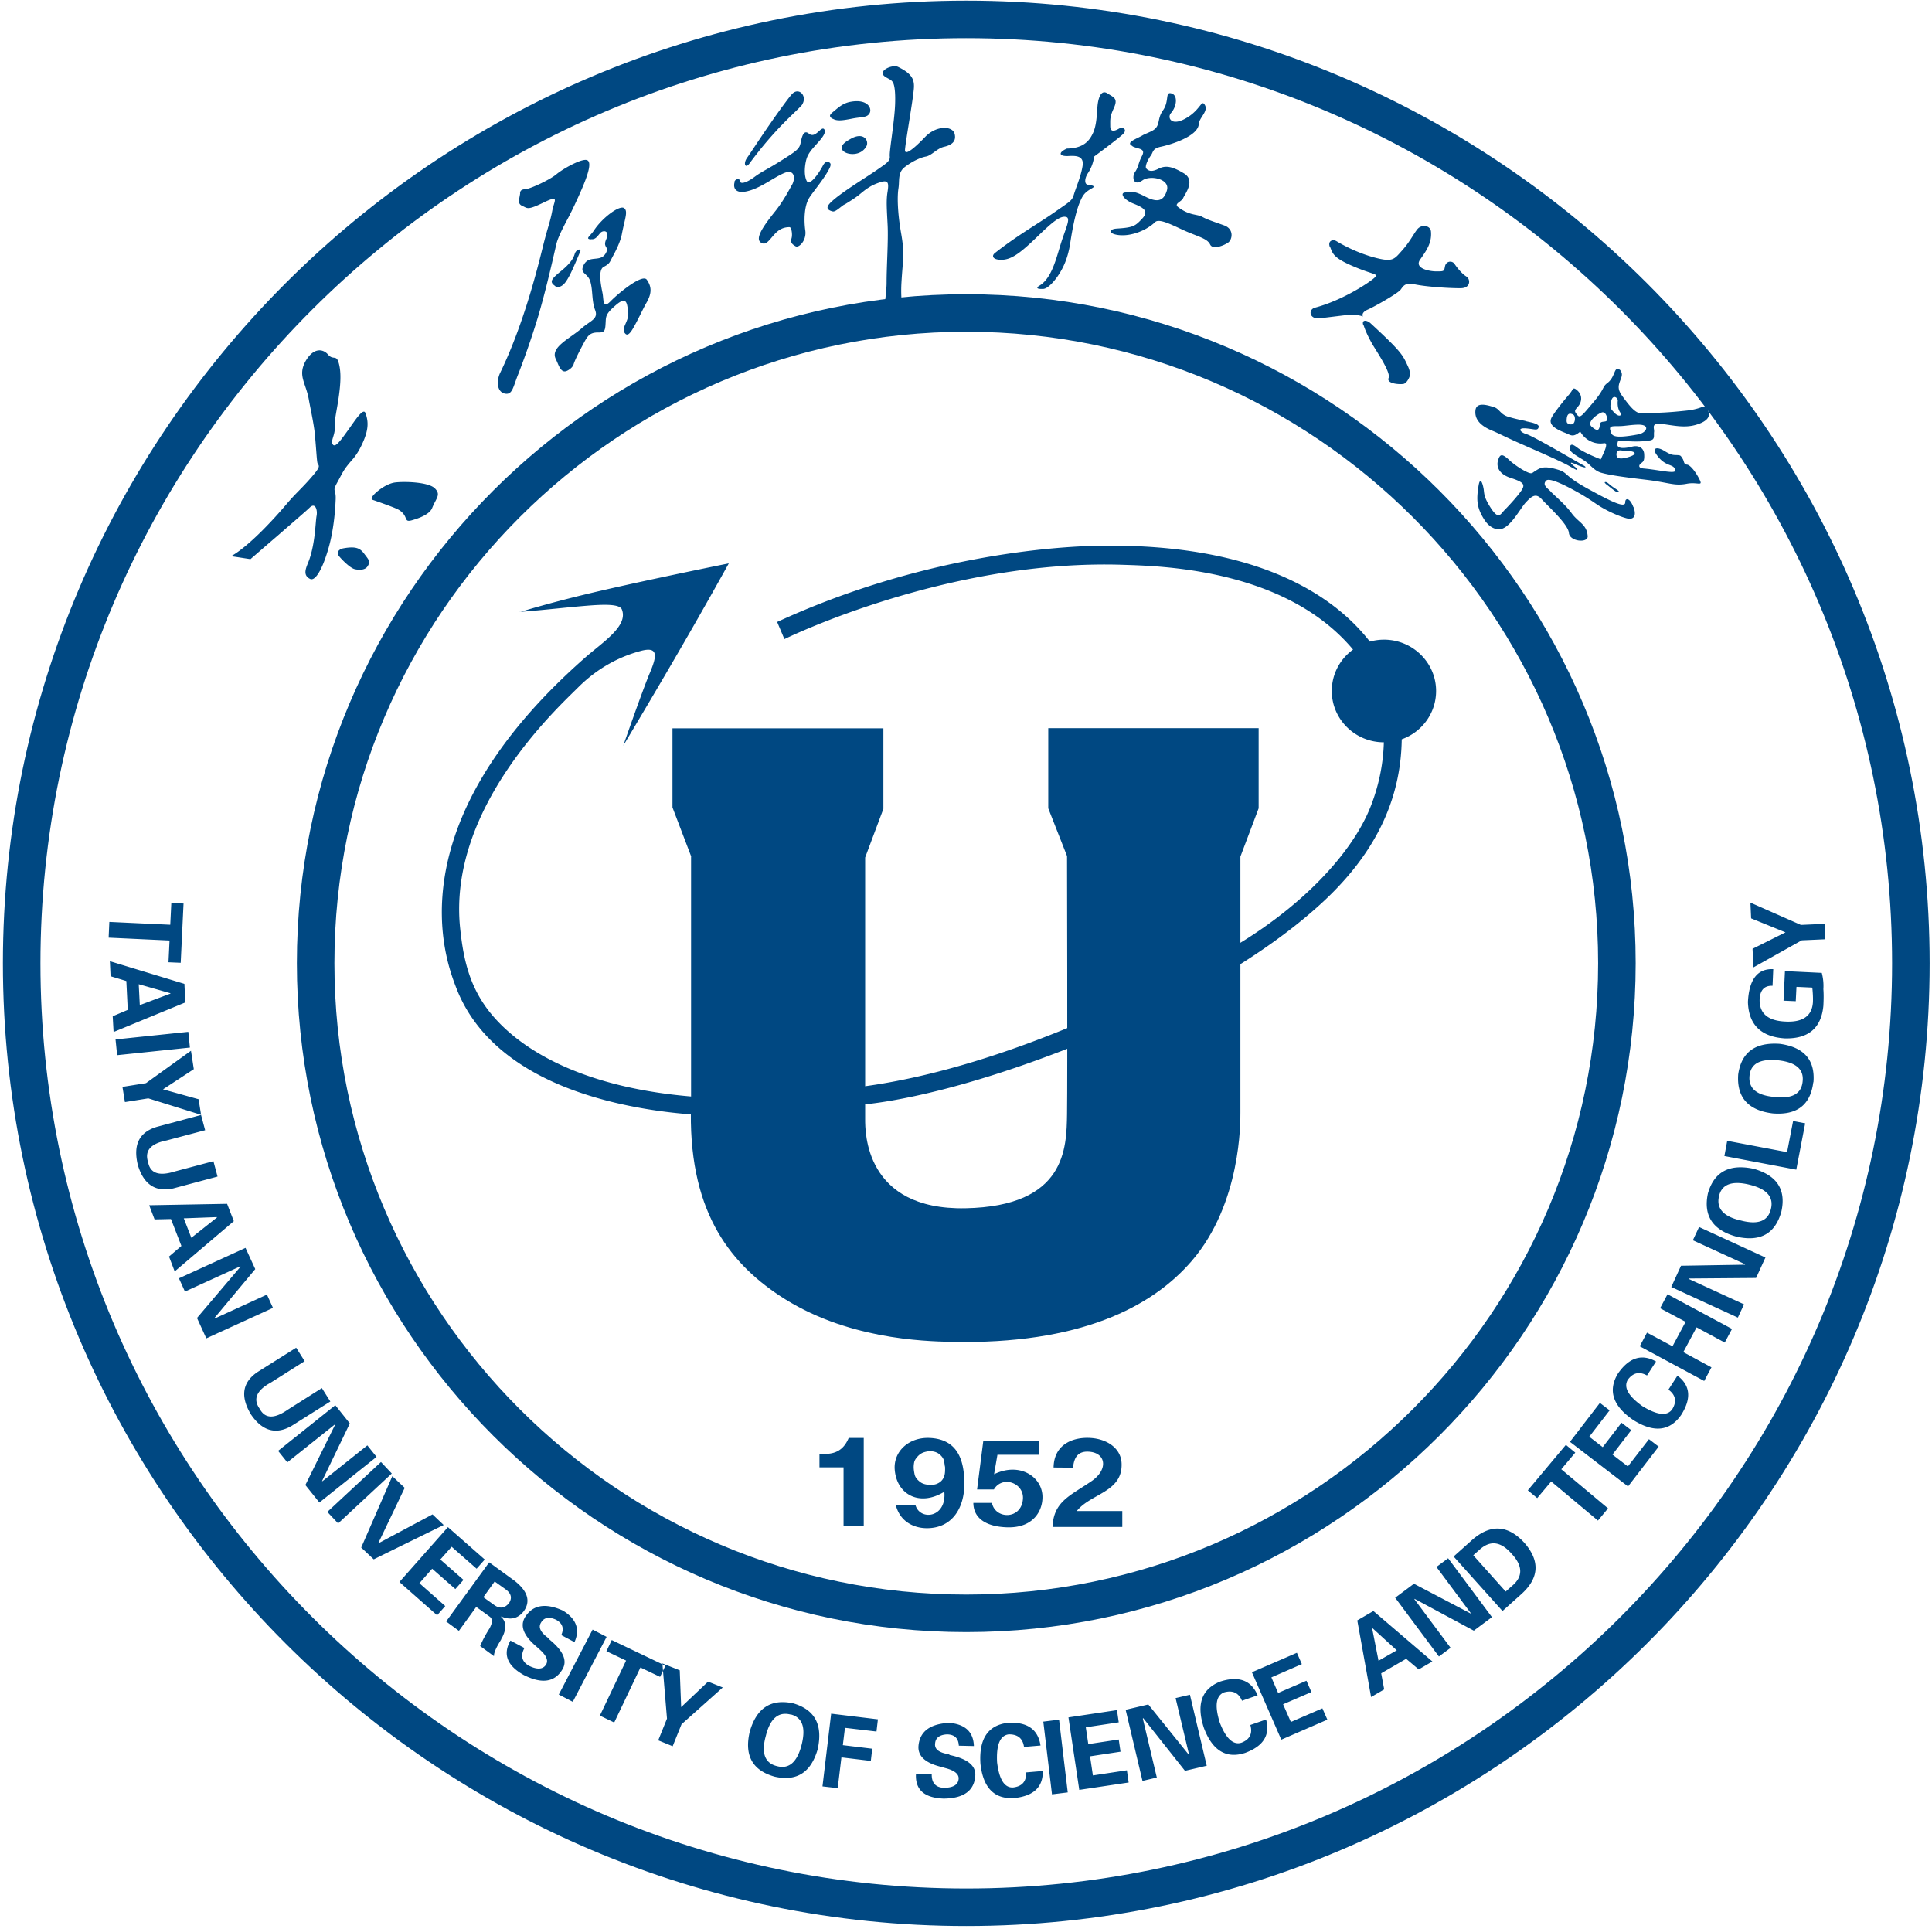
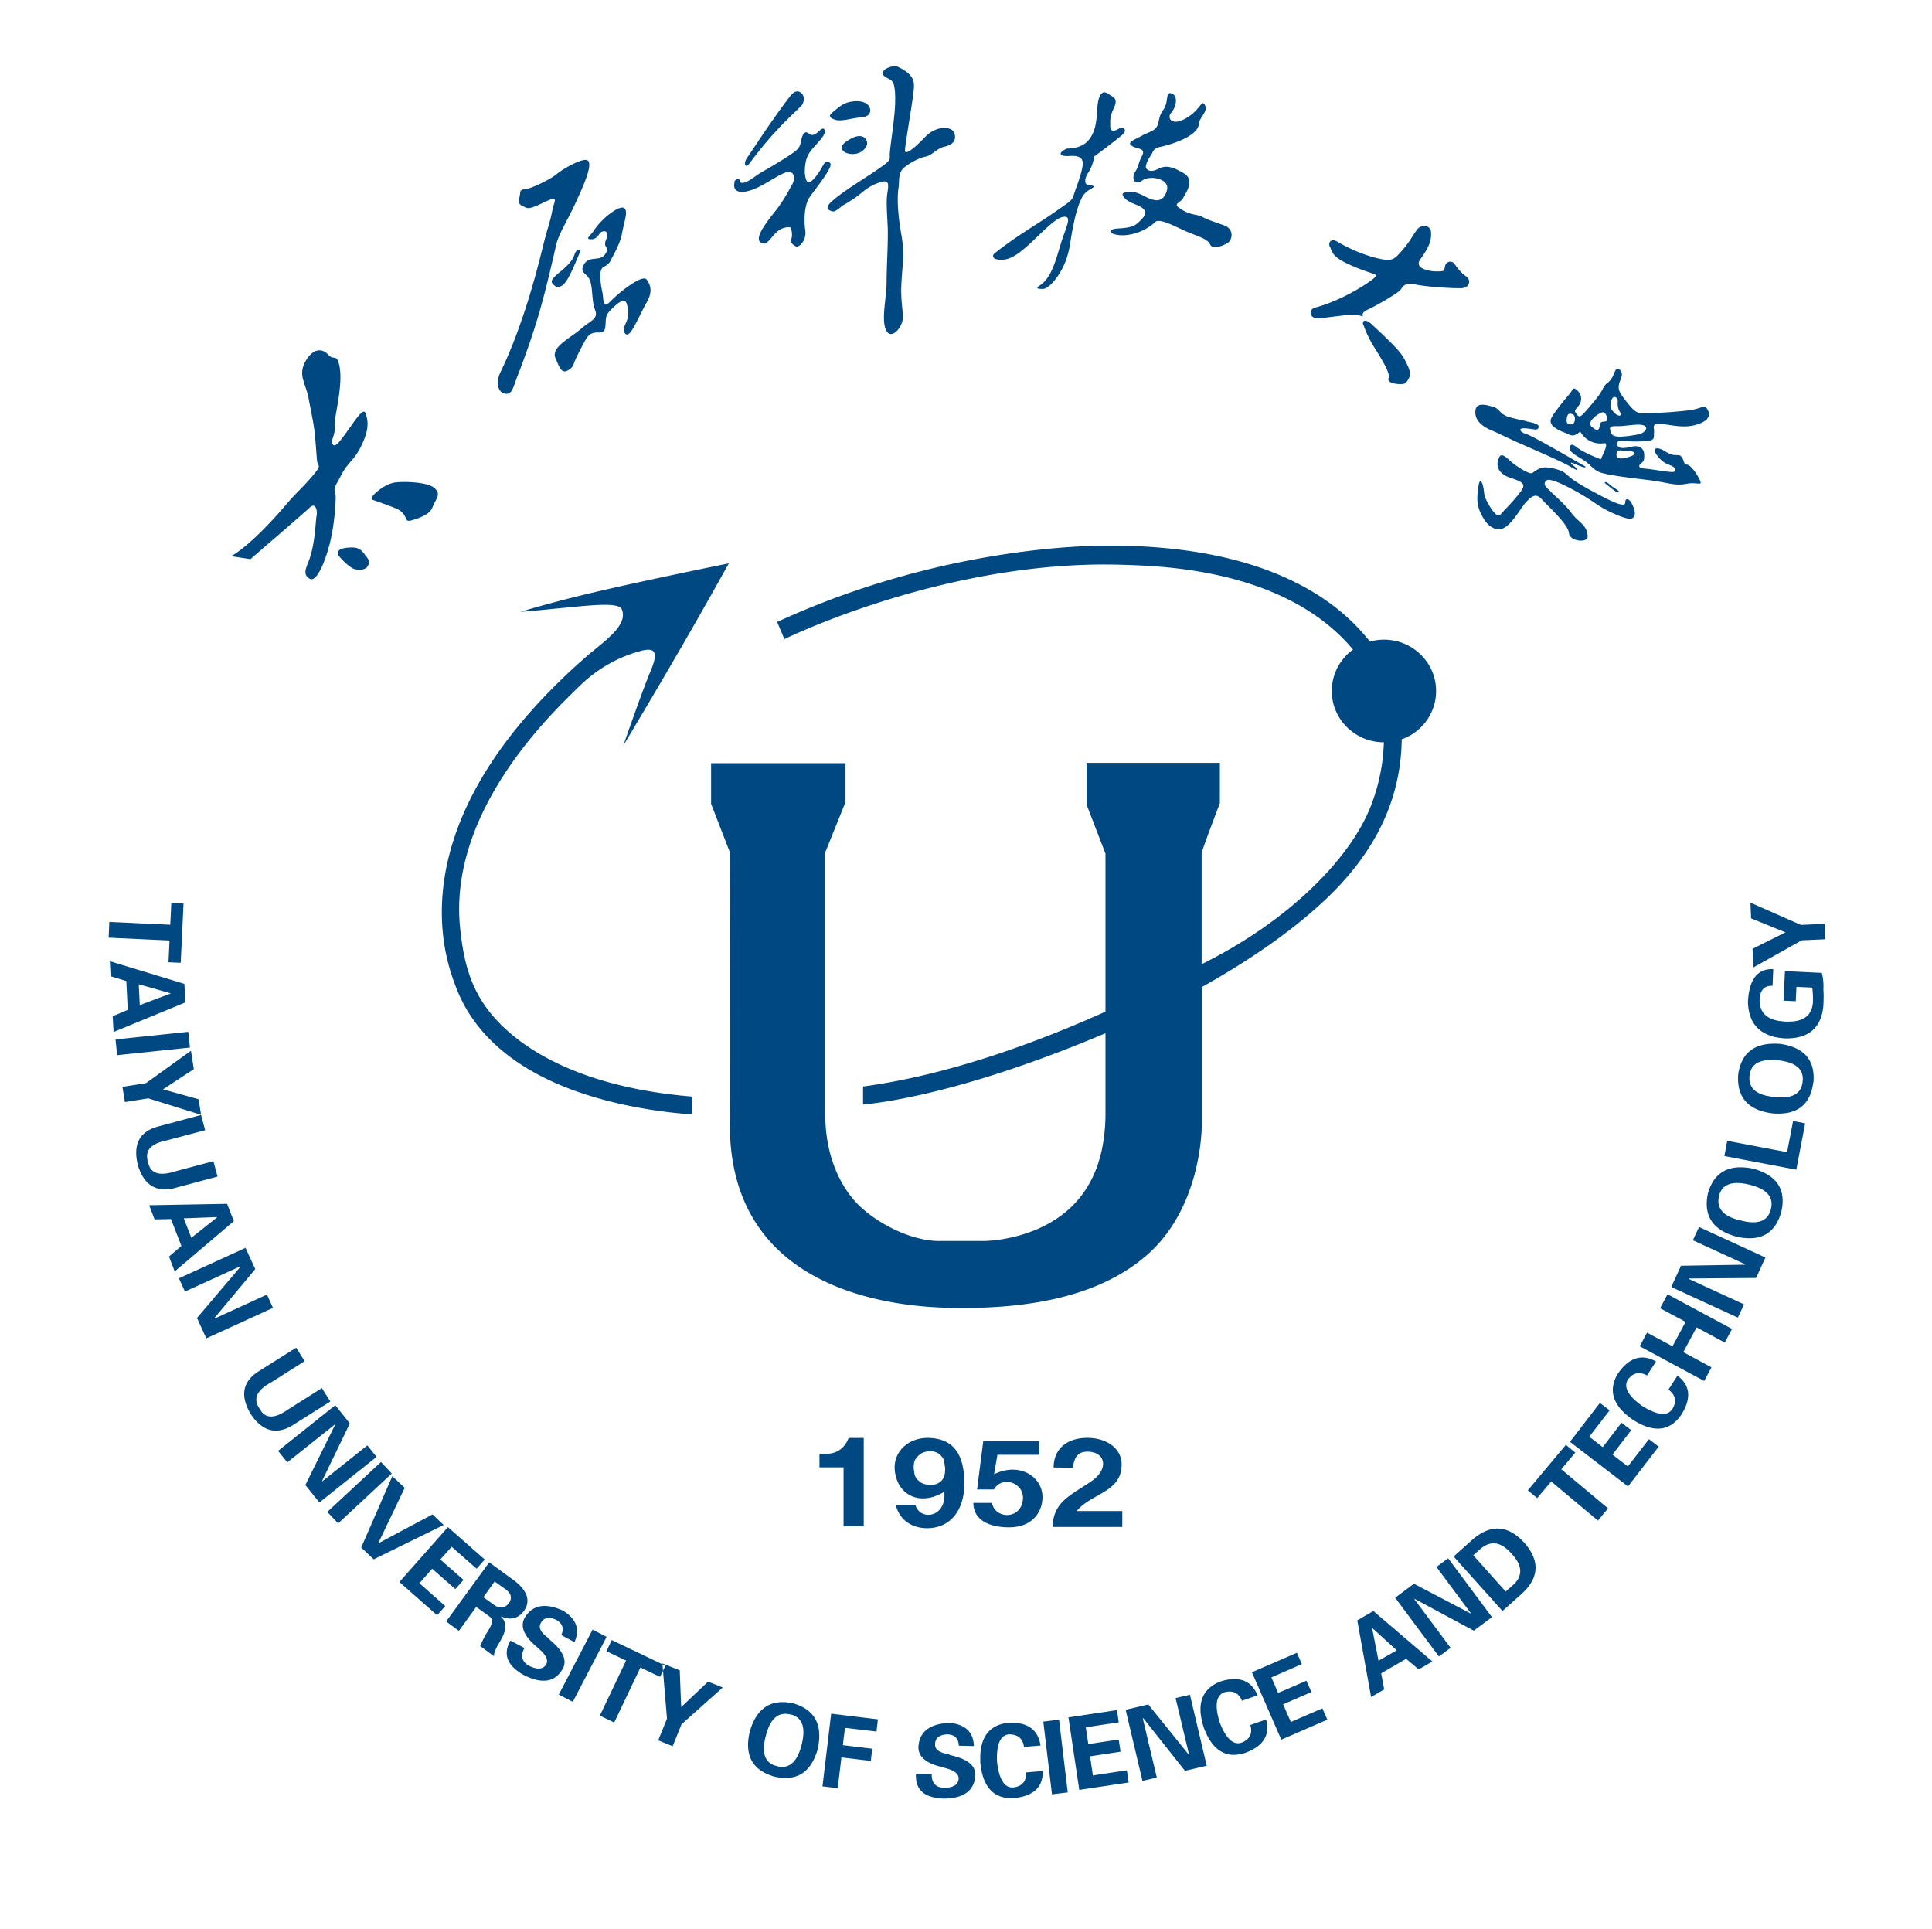
<svg xmlns="http://www.w3.org/2000/svg" width="619" height="618" fill="none">
-   <path fill="#004882" fill-rule="evenodd" d="M309.587 94.263c118.128 0 214.471 96.27 214.471 214.312s-96.343 214.313-214.471 214.313c-118.129 0-214.472-96.271-214.472-214.313S191.458 94.263 309.587 94.263m0 12.02c111.49 0 202.442 90.884 202.442 202.292 0 111.409-90.952 202.293-202.442 202.293-111.492 0-202.443-90.884-202.443-202.293 0-111.408 90.951-202.292 202.443-202.292m0-94.06c163.35 0 296.627 133.123 296.627 296.409 0 163.229-133.221 296.409-296.627 296.409-163.35 0-296.629-133.123-296.629-296.409 0-163.229 133.222-296.41 296.629-296.41m0-12.02c169.988 0 308.656 138.567 308.656 308.429 0 169.863-138.668 308.429-308.656 308.429C139.598 617.061.93 478.495.93 308.632S139.598.203 309.587.203m-88.172 274.241v78.922c-1.191 34.017 11.972 50.799 28.199 61.629 21.163 14.117 46.412 14.684 54.979 14.911 41.42.907 64.512-11.169 77.221-25.911 15.887-18.426 15.604-44.676 15.604-47.625v-81.926l5.843-15.478v-25.683h-67.405v25.683l6.015 15.307s.17 71.892 0 82.664c-.17 10.829-.284 29.539-32.568 30.163s-32.114-24.606-32.114-28.518v-83.854l5.844-15.593v-25.796h-67.576v25.343l6.015 15.762z" clip-rule="evenodd" />
  <path fill="#004882" fill-rule="evenodd" d="M233.843 273.025s.113 78.184 0 86.405c-.624 56.696 57.078 59.305 71.15 59.588 31.546.567 50.384-6.52 62.185-16.669 17.419-14.968 17.873-39.687 17.873-42.295v-43.827c12.709-7.087 27.518-16.612 39.603-28.008 15.092-14.287 24.171-30.956 24.454-51.367 6.412-2.267 11.007-8.334 11.007-15.478 0-9.071-7.489-16.442-16.681-16.442-1.588 0-3.12.227-4.538.624-11.632-14.968-36.2-31.353-86.016-30.729-16.341.226-58.44 3.515-103.888 24.436l2.326 5.499s51.916-25.627 108.37-23.812c11.576.397 51.973 1.02 73.818 27.157-4.142 3.005-6.809 7.824-6.809 13.267 0 9.072 7.489 16.442 16.681 16.442-.17 6.123-1.305 13.04-4.142 20.354-6.412 16.612-26.043 36.796-54.242 50.744v-35.549c.17-1.191 5.844-16.045 5.844-16.045v-12.927h-42.667v13.494l6.014 15.591v50.63c-20.142 9.072-49.192 20.184-77.674 23.983v5.783c8.737-.851 34.893-4.763 77.674-22.849v24.38c.283 18.029-6.298 28.234-14.355 34.131-10.496 7.711-23.376 8.051-24.795 8.051h-14.412c-9.928-.17-22.014-6.861-27.631-13.834-9.248-11.51-8.567-25.797-8.567-28.065v-82.663l6.468-16.045v-12.474h-43.064v13.041zm-67.292-76.937s10.497-3.289 26.327-6.917c17.475-4.026 40.625-8.675 40.625-8.675s-7.49 13.551-15.661 27.611c-8.737 15.082-18.155 30.786-18.155 30.786s6.183-17.802 8.51-23.302c2.327-5.499 2.837-8.674-3.177-6.973-6.015 1.644-13.164 4.989-19.802 11.622-6.639 6.634-41.816 38.781-37.788 77.164 1.078 10.262 3.12 19.901 11.177 28.859 10.27 11.452 30.072 22.338 63.207 25.059v5.727c-7.149-.51-21.901-2.098-36.539-7.201-16.454-5.726-32.455-15.931-39.15-33.507-3.12-8.221-20.312-51.424 41.306-105.626 5.674-4.989 13.957-10.148 11.801-15.478-.68-1.701-5.447-1.531-8.681-1.36-7.035.453-16.057 1.587-24 2.154zM54.89 289.297l3.915.17-.908 18.993-3.915-.17.34-6.974-19.517-.907.227-5.046 19.518.907zM44.45 315.32l.34 6.69 9.816-3.685v-.113zm-9.021-2.551-.227-4.819 23.887 7.257.283 5.953-22.979 9.468-.283-5.046 4.822-2.041-.454-9.241zm25.418 22.849-23.319 2.437-.51-5.045 23.319-2.438zm-21.56 12.586 7.49-1.19 14.411-10.376.908 5.897-9.873 6.463 11.405 3.175.794 4.989-16.908-5.273-7.49 1.191-.794-4.876zm29.107 23.869 1.305 4.876-14.185 3.799c-5.674 1.247-9.475-1.247-11.348-7.484-1.588-6.52.454-10.546 6.072-12.246l14.184-3.799 1.305 4.876-12.369 3.288c-5.163 1.021-7.092 3.345-5.9 6.974.68 3.572 3.517 4.536 8.567 2.948l12.369-3.288zm-9.532 18.2 2.44 6.293 8.227-6.52-.057-.113-10.554.397zm-9.362.34-1.702-4.479 24.965-.454 2.156 5.557-18.951 16.102-1.816-4.763 3.972-3.402-3.347-8.618-5.277.114zm16.624 38.213-3.007-6.576 13.958-16.442-.17-.057-17.646 8.051-1.93-4.252 21.334-9.752 3.121 6.803-13.163 15.762.17.057 16.738-7.654 1.929 4.252-21.334 9.752zm36.993 15.875 2.724 4.309-12.426 7.825c-5.05 2.891-9.418 1.644-13.05-3.742-3.404-5.727-2.723-10.206 2.1-13.494l12.426-7.824 2.723 4.309-10.837 6.86c-4.596 2.495-5.787 5.329-3.575 8.391 1.703 3.232 4.71 3.288 9.022.283l10.837-6.86zm-.737 36.74-4.539-5.67 9.532-19.333h-.171l-15.148 12.076-2.95-3.685 18.326-14.628 4.652 5.84-8.908 18.483h.171l14.354-11.453 2.95 3.685-18.326 14.628zm23.149-9.355-17.192 15.988-3.46-3.685 17.191-15.988zm-9.815 23.756 9.985-22.906 3.972 3.742-8.397 17.576.113.114 17.193-9.185 3.573 3.401-22.411 11-3.971-3.742zm12.255 10.999 15.546-17.576 11.802 10.375-2.61 2.948-8-7.029-3.632 4.081 7.433 6.52-2.61 2.949-7.432-6.521-4.085 4.65 8.284 7.313-2.61 2.949zm24.568 8.051-5.504 7.597-4.085-3.005 13.787-18.937 8.114 5.897c4.198 3.288 5.22 6.521 3.007 9.695-1.872 2.438-4.255 3.006-7.262 1.758l-.057.113q2.553 2.296.34 6.633-.255.341-.34.681c-1.532 2.438-2.327 4.195-2.27 5.273l-4.425-3.232c.794-1.928 1.815-3.799 3.007-5.67.965-1.814 1.021-3.005.056-3.742l-4.311-3.118zm5.957-8.221-3.631 5.046 3.404 2.438c1.816 1.36 3.462 1.133 4.823-.567 1.079-1.645.681-3.119-1.135-4.423l-3.404-2.438zm25.589 19.447-4.255-2.268q1.447-3.232-1.702-4.933c-2.27-1.02-3.858-.68-4.767.907-.963 1.474-.226 3.119 2.27 4.933.114.17.227.283.34.453 4.427 3.572 5.845 6.748 4.312 9.47-2.439 4.252-6.58 4.932-12.425 1.984-5.39-3.005-6.809-6.691-4.312-11.057l4.482 2.382c-1.305 2.437-.85 4.366 1.418 5.67 2.724 1.361 4.597 1.19 5.562-.454.737-1.361-.057-3.005-2.384-4.99-.283-.226-.454-.452-.681-.623-4.085-3.459-5.39-6.52-3.802-9.355 2.44-4.026 6.525-4.819 12.257-2.211 4.312 2.664 5.503 6.066 3.63 10.148zm10.27-1.701-10.837 20.807-4.482-2.323 10.837-20.809zm-.057 4.592 1.702-3.572 17.192 8.222-1.702 3.572-6.298-3.005-8.397 17.633-4.596-2.211 8.397-17.634zm16.568 28.632 2.837-7.031-1.476-17.689 5.561 2.212.454 11.792 8.624-8.164 4.709 1.872-13.219 11.792-2.838 7.031-4.596-1.872zm42.44-8.334c-3.914-1.021-6.581 1.303-7.943 6.86-1.533 5.557-.284 8.789 3.687 9.695 3.745.964 6.355-1.303 7.774-6.803 1.418-5.556.283-8.845-3.518-9.809zm-5.106 19.901c-7.093-1.985-9.76-6.747-8-14.344 2.155-7.654 6.808-10.716 14.014-9.13 6.922 2.042 9.475 6.917 7.773 14.685-2.156 7.485-6.752 10.375-13.787 8.789m20.256 3.685-4.937-.567 2.78-23.303 14.979 1.815-.454 3.912-10.1-1.19-.68 5.555 9.419 1.135-.455 3.911-9.418-1.133-1.191 9.922zm43.574-13.495-4.823-.112c-.113-2.381-1.361-3.572-3.744-3.63-2.44.115-3.745 1.135-3.858 2.95q-.34 2.636 4.255 3.401c.17.057.34.17.51.284 5.561 1.19 8.284 3.344 8.114 6.519-.283 4.876-3.688 7.37-10.156 7.427-6.185-.227-9.135-2.835-8.851-7.937l5.05.114c-.057 2.778 1.248 4.251 3.858 4.365 3.064 0 4.652-1.021 4.766-2.948.056-1.531-1.419-2.664-4.369-3.401-.34-.115-.624-.17-.908-.284-5.22-1.19-7.773-3.402-7.603-6.633.341-4.706 3.631-7.258 9.929-7.542 5.05.454 7.66 2.893 7.83 7.372zm21.391-.169-5.333.453c-.398-2.778-2.044-4.082-4.937-4.026-2.78.397-3.972 3.402-3.688 8.959.681 5.557 2.383 8.221 5.163 8.051 2.837-.34 4.255-1.927 4.142-4.82l5.333-.453q.17 7.738-9.191 8.675c-6.354.396-9.929-3.289-10.781-11q-.766-11.906 8.682-13.097c6.24-.396 9.759 2.042 10.553 7.201zm5.9-8.278 2.781 23.302-5.05.624-2.781-23.302zm6.469 22.452-3.462-23.189 15.547-2.324.567 3.912-10.553 1.588.794 5.386 9.759-1.474.568 3.912-9.76 1.474.908 6.122 10.894-1.643.568 3.911-15.944 2.381zm40.908-7.71-7.035 1.643-13.391-16.896-.113.17 4.482 18.88-4.596 1.078-5.39-22.792 7.262-1.7 12.881 15.987.113-.17-4.255-17.859 4.595-1.078 5.39 22.792zm16.284-22.566-5.05 1.758c-1.077-2.552-3.007-3.459-5.787-2.666-2.554 1.078-3.007 4.254-1.362 9.583 1.986 5.216 4.369 7.37 6.979 6.519 2.666-1.02 3.631-2.948 2.837-5.67l5.05-1.756c1.361 4.989-.852 8.561-6.752 10.714-6.014 1.928-10.44-.737-13.164-7.994-2.496-7.539-.737-12.473 5.163-14.854 5.959-1.928 9.987-.453 12.029 4.366zm7.49 14.118-9.362-21.488 14.411-6.237 1.589 3.628-9.76 4.253 2.157 4.989 9.078-3.913 1.589 3.63-9.079 3.911 2.497 5.67 10.099-4.365 1.59 3.628-14.753 6.406zm31.206-25.174 5.844-3.345-7.774-7.087-.113.056zm1.815 9.184-4.198 2.438-4.426-24.548 5.163-3.006 18.894 16.158-4.369 2.552-4.029-3.402-8 4.649zm34.497-23.132-5.788 4.309-19.007-10.205v.17l11.575 15.535-3.745 2.778-14.014-18.823 6.014-4.479 18.157 9.526v-.171l-10.951-14.741 3.744-2.779 14.015 18.824zm3.404-1.984-15.659-17.463 5.957-5.329c5.844-5.103 11.404-4.819 16.681.907 5.107 5.84 4.823 11.339-1.022 16.555zm-9.362-17.859 10.384 11.622 1.985-1.757c3.575-2.948 3.575-6.407-.057-10.319-3.517-4.025-6.921-4.422-10.325-1.304zm20.483-18.313-3.007-2.495 12.199-14.571 3.007 2.495-4.483 5.329 14.979 12.53-3.233 3.912-14.979-12.53zm29.107-3.742-18.61-14.288 9.588-12.473 3.121 2.381-6.524 8.448 4.311 3.345 6.014-7.824 3.122 2.381-6.015 7.824 4.936 3.799 6.752-8.731 3.121 2.381zm8.964-40.028-2.893 4.479c-2.44-1.361-4.482-.907-6.184 1.417-1.362 2.438.226 5.216 4.765 8.448 4.767 2.892 7.944 3.232 9.532.907 1.475-2.438 1.078-4.535-1.248-6.236l2.893-4.479q6.214 4.678 1.192 12.586c-3.631 5.216-8.737 5.783-15.319 1.645-6.582-4.479-8.227-9.469-4.937-14.912 3.575-5.159 7.66-6.406 12.199-3.855m17.76 1.871-2.327 4.366-20.652-11.113 2.326-4.366 8.17 4.366 4.198-7.824-8.17-4.366 2.383-4.479 20.653 11.113-2.326 4.365-9.021-4.875-4.256 7.937zm17.304-35.208-3.006 6.576-21.561.17.057.17 17.645 8.108-1.985 4.252-21.334-9.808 3.12-6.804 20.54-.34-.056-.17-16.682-7.654 1.986-4.252 21.333 9.808zm-14.865-19.674c-.964 3.912 1.362 6.577 6.923 7.824q8.34 2.211 9.702-3.742c.907-3.799-1.362-6.35-6.865-7.711-5.56-1.36-8.852-.17-9.76 3.572zm19.972 4.932c-1.929 7.087-6.695 9.809-14.297 8.108-7.66-2.041-10.781-6.69-9.249-13.891 1.985-6.917 6.865-9.525 14.639-7.88 7.489 2.097 10.439 6.69 8.907 13.663m7.603-28.178-2.836 14.798-23.036-4.366.907-4.875 19.178 3.628 1.929-9.978 3.858.737zm-17.815-15.308c-.398 4.026 2.212 6.294 7.942 6.804 5.732.68 8.739-1.021 9.079-5.046.397-3.855-2.212-6.067-7.83-6.69-5.731-.567-8.794 1.02-9.191 4.932m20.425 2.098c-.908 7.314-5.276 10.602-12.993 9.979-7.887-.964-11.574-5.16-11.064-12.474 1.022-7.143 5.447-10.375 13.391-9.808 7.716 1.077 11.29 5.159 10.723 12.303zm-5.39-30.503-.226 4.536-3.915-.17.453-9.468 11.802.567c.453 1.701.624 3.458.51 5.216.114 1.36.114 3.118 0 5.329-.68 7.144-4.822 10.659-12.425 10.432-7.604-.51-11.519-4.422-11.745-11.622.34-7.258 3.064-10.773 8.113-10.546l-.227 5.33c-2.61-.114-4.028 1.36-4.142 4.479-.056 4.422 2.724 6.746 8.284 6.973 5.56.284 8.511-1.814 8.795-6.18q.085-1.87-.17-4.422c0-.057-.057-.17-.114-.284l-4.936-.226zm9.306-15.308-7.604.341-15.489 8.674-.284-5.953 10.553-5.273-11.007-4.479-.227-5.046 16.171 7.144 7.602-.34.228 4.932zM359.575 489.208H337.22c.341-8.164 5.618-9.978 12.426-14.628 5.504-3.741 4.709-9.014-.568-9.468-3.233-.283-4.935 1.248-5.277 5.103l-6.24-.057c.113-7.37 6.127-9.808 11.801-9.468 4.993.283 9.759 3.061 9.986 8.107.397 9.299-9.872 9.639-14.355 15.308h14.582v5.103m-41.078-16.895c8.057-3.912 15.092.623 15.489 6.746.283 4.763-2.78 10.546-11.347 10.263-5.732-.171-10.724-2.268-10.781-7.825h5.958c1.021 5.33 9.475 5.443 9.928-1.304.342-5.102-6.58-7.597-9.304-3.004h-5.39l1.985-15.479h17.873l.056 4.366h-13.39zm-15.944 5.613c-7.943 4.875-15.262.907-15.887-7.087-.453-5.727 4.425-10.489 11.291-10.149 8.965.453 11.065 7.257 11.008 14.968-.057 7.37-3.802 13.834-11.802 13.947-4.482.057-8.852-2.211-10.157-7.427h6.299c1.418 5.102 10.042 4.195 9.248-4.252m.17-8.108c-.056-.624-.17-1.247-.283-1.871-.17-.624-.568-1.247-1.249-1.871s-1.588-1.021-2.78-1.134c-.681-.057-1.418.057-2.213.284-.794.226-1.532.68-2.155 1.36-.625.681-1.022 1.304-1.135 1.871a8 8 0 0 0-.17 1.588c0 .68.113 1.417.283 2.268s.681 1.587 1.589 2.324c.851.737 2.042 1.077 3.575 1.077.68 0 1.248-.056 1.872-.283.566-.227 1.078-.51 1.531-.964.454-.453.738-.964.965-1.644s.284-1.644.227-3.005zm-32.511.283h-7.66v-4.308h1.873c4.369 0 6.354-2.382 7.489-5.103h4.823v28.291h-6.468v-18.88zm253.167-307.634c.851 2.268.511 4.309-2.27 3.572-2.78-.737-6.638-2.608-8.737-3.969-.965-.567-2.384-1.701-5.617-3.629-4.029-2.324-10.214-5.613-11.349-4.479-1.418 1.418.455 2.438 1.42 3.515.964 1.078 4.482 3.912 6.694 6.917 2.156 3.005 4.88 3.516 5.163 7.371.17 2.324-5.787 1.758-6.014-1.021-.226-2.778-6.751-8.617-8.681-10.772s-3.291-.964-5.106.964c-1.816 1.928-5.106 8.504-8.455 8.618-1.531.056-3.347-.681-4.935-3.175-2.383-3.799-2.497-6.294-1.76-10.829.455-2.722 1.192-1.077 1.533.68.397 1.758-.171 2.551 2.382 6.52 2.554 3.912 3.065 1.985 4.427.624s4.538-4.819 5.56-6.52c1.02-1.701.397-2.438-3.632-3.742-4.028-1.304-4.595-3.856-4.028-5.67s1.135-2.381 3.575-.057c1.418 1.361 4.368 3.346 6.127 4.026 1.135.453 1.305.057 1.93-.34 1.531-.907 2.495-2.155 7.659-.567 3.234 1.02 1.645 1.757 9.248 5.953 6.695 3.685 12.256 6.633 12.199 4.479 0-1.531 1.475-1.531 2.61 1.531zm-8.908-7.428c.737.511 2.439 1.985 3.234 2.438s1.815.341.057-.793-1.929-1.418-2.667-1.985c-.738-.51-1.362-.226-.624.284zm-25.532-20.127c-1.419-.34-3.178-.623-5.788-1.417-2.61-.851-2.667-2.552-4.652-3.118-1.93-.567-5.56-1.758-5.787 1.19-.285 2.948 1.872 4.989 5.503 6.464 1.305.51 4.199 1.984 7.603 3.515 6.128 2.721 13.788 6.01 16.568 7.54 4.312 2.438 2.439 1.248 2.837.964 0 0-4.029-2.948-.398-1.304 3.631 1.588 3.688.964 2.383.284-1.305-.681-16-9.355-18.099-9.922-2.1-.624-3.121-2.098-.227-1.871s3.687.85 4.085-.34c.397-1.134-2.553-1.588-3.971-1.928zm28.993 10.262c-.227 1.644.794 2.211 4.028 1.191 3.234-1.021 1.362-1.928-.283-1.814-1.645.056-3.518-.964-3.745.68zm-1.986-7.314c.454 1.588.397 2.892 8.964 1.304 2.61-.51 4.086-3.175-.113-3.118-2.155.057-3.632.34-5.333.454-2.497.113-4.029-.284-3.518 1.36m-2.723-5.726c-1.135.34-5.05 3.005-3.291 4.536 2.043 1.814 2.496 1.077 2.666-.681.17-1.7 2.78 0 2.27-2.267-.113-.511-.568-1.928-1.702-1.588zm5.106-3.742c-.114.907-.057 2.495.738 3.685.794 1.191-.454 1.588-1.816.171-1.305-1.418-1.532-1.588-1.021-3.799.51-2.211 2.155-1.021 2.099-.114zm-15.036 7.541c1.419.34 1.816-2.835.511-3.232-.738-.283-1.589-.397-1.816 1.247-.17 1.531 0 1.758 1.248 2.041zm-.113-10.035c-.851.85-5.731 6.746-6.241 8.277-.511 1.531.397 2.892 4.482 4.479 1.929.737 2.44 1.644 4.879-.397 0 0 .681 1.361 2.1 2.382a7.28 7.28 0 0 0 5.503 1.36c1.816-.283-.453 3.742-1.021 5.16 0 0-5.334-2.041-7.432-3.686-2.1-1.644-2.384-1.02-2.497.227s2.78 2.608 4.709 3.912c1.986 1.304 3.008 3.175 5.39 3.856 2.383.68 6.412 1.304 14.128 2.211s9.135 2.098 13.277 1.304c3.234-.624 5.107.85 4.199-1.077-1.078-2.325-3.007-4.933-4.142-5.046s-.851-1.021-1.418-1.928c-.625-.907-.512-1.077-1.76-1.134s-1.702.113-4.029-1.304c-2.325-1.474-4.198-1.077-2.495 1.247 2.837 4.026 5.333 2.665 5.957 4.819.397 1.475-4.937 0-10.042-.453-2.157-.17-1.59-1.247-.852-1.758s1.022-.964.908-2.891-1.759-2.892-3.801-2.381c-2.043.51-5.107.963-4.767-.964.17-.851.057-.851 1.249-.851 1.645 0 5.22.511 9.248-.17 1.645-.283 1.078-1.587 1.248-2.721s-1.191-2.948 2.497-2.552c3.632.454 7.206 1.361 10.894.284 3.745-1.077 4.936-2.778 3.745-4.876-1.192-2.098-1.135-.227-6.979.34-5.845.624-8.681.681-11.632.737-2.95.114-3.801 1.134-7.716-4.082-1.589-2.098-2.554-3.288-1.986-5.329.51-1.815 1.475-2.892.284-4.366-2.1-1.474-1.305 2.098-4.085 4.196-1.759 1.304-.625 1.7-4.88 6.633-3.007 3.515-3.859 4.762-4.709 3.629-.908-1.134-1.135-1.304.17-2.722 1.305-1.474 1.475-3.628-.113-5.103-1.646-1.53-1.476-.17-2.327.681zm-66.271-21.659c.625 1.928 1.589 3.913 2.78 6.01 1.646 2.778 5.959 9.128 5.22 10.829-.737 1.701 2.951 2.155 4.71 1.928.737-.113 1.419-1.077 1.759-1.814.567-1.078.51-2.211-.454-4.196-1.533-3.345-2.156-4.536-11.688-13.323-1.305-1.248-3.064-1.361-2.44.51zM426.186 79.18c.794 2.041 1.021 3.458 7.49 6.18 6.525 2.778 8 2.267 6.808 3.516-1.191 1.246-9.986 7.256-19.177 9.694-2.27.624-1.817 3.855 1.645 3.402 1.759-.227 4.595-.567 6.922-.851 2.326-.283 4.652-.51 6.808.284 0 0-.794-1.191 1.532-2.212 2.327-1.02 9.759-5.272 10.554-6.406.851-1.134 1.362-2.325 4.425-1.7 4.085.85 11.859 1.303 14.979 1.246 3.121-.112 2.95-2.948 1.646-3.742-1.305-.792-2.894-2.663-3.745-3.967s-2.837-.965-3.121.793c-.284 1.474-.284 1.53-2.552 1.53-2.27.057-7.434-.907-5.391-3.799 2.043-2.89 3.801-5.385 3.461-9.014-.227-1.984-3.064-2.324-4.369-.68s-2.383 4.025-4.936 6.86-2.894 3.799-9.135 2.098c-6.071-1.701-10.723-4.48-11.858-5.16s-2.837-.113-2.1 1.872zm-63.264-32.26c1.873.907 4.256.567 2.951 3.061-1.305 2.495-.964 3.289-2.269 5.217-.965 1.417-.567 4.705 2.496 2.55 2.44-1.7 8.851-.453 7.774 3.233-1.079 3.685-3.292 3.912-7.093 1.927s-4.369-1.36-6.241-1.247c-1.873.113-.568 2.325 2.61 3.572s5.049 2.381 2.837 4.762c-2.27 2.438-2.837 2.892-8.114 3.232-2.837.17-2.723 1.758.681 2.098 3.915.397 8.738-1.474 11.575-4.196 1.475-1.417 6.865 1.758 10.61 3.289 3.8 1.587 6.127 2.154 6.978 3.912.851 1.814 4.483.283 5.788-.624s1.986-4.309-1.305-5.5-5.221-1.757-6.979-2.72c-1.759-.965-4.029-.341-7.66-3.062-1.645-1.191.965-1.701 1.532-3.005s4.028-5.613.227-7.881-5.901-2.665-8.284-1.418c-2.383 1.191-3.291.397-3.801-.17-.454-.623.454-2.721 1.418-4.025s.454-2.325 3.404-2.948c2.95-.624 11.802-3.289 12.029-7.257.113-1.985 3.064-4.026 1.986-6.01-1.078-1.985-1.305 1.02-5.22 3.628-5.447 3.629-7.035.397-5.673-1.134 1.872-2.098 2.268-5.726.113-6.293-2.1-.567-.568 2.495-2.723 5.5-2.1 3.004-.455 5.102-3.802 6.69-1.305.623-1.192.51-2.497 1.134-1.986 1.247-5.787 2.324-3.518 3.515zm-20.539 3.061c2.27-.113 4.937-.113 4.483 3.062s-1.986 6.69-2.723 9.015c-.682 2.324-.965 2.211-6.469 6.066-5.56 3.856-11.688 7.258-18.894 12.927-1.305 1.02-.568 2.382 2.61 2.154 3.177-.227 6.241-2.834 11.234-7.653 4.653-4.48 6.979-6.407 8.852-6.067 1.758.284 0 3.515-1.533 8.391s-2.95 11.227-6.865 13.608c-.964.567-1.305 1.19 1.191 1.077 1.192-.058 3.065-1.815 4.654-4.14 1.701-2.494 3.233-5.669 3.971-10.545.851-5.613 1.929-10.659 3.347-13.72.909-2.042 1.646-2.722 3.745-3.912 1.249-.737-.568-.908-1.531-1.078-.965-.17-1.079-1.87.113-3.685a12.6 12.6 0 0 0 1.985-5.33s7.207-5.329 9.079-7.03c1.872-1.7 0-2.608-1.192-1.87-1.192.68-2.723 1.247-2.723-.851s-.17-2.892 1.078-5.613c1.532-3.288.113-3.515-1.986-4.876-2.099-1.36-2.951 1.644-3.177 4.025-.227 2.382-.227 6.01-1.419 8.618s-3.063 4.933-8.397 5.046c-2.723 1.19-2.723 2.552.567 2.381m-71.831 15.592c1.475-.964 3.178-1.928 4.71-3.175 1.702-1.36 3.347-2.948 6.809-4.025 2.666-.85 2.723.397 2.269 3.231-.454 2.835-.17 5.953.056 10.716.228 4.762-.34 13.097-.34 18.087.057 4.989-2.212 13.549.454 16.214 1.021 1.02 2.951.056 4.256-2.722s-.398-5.725.057-13.436c.453-7.71 1.077-8.958-.114-15.762-1.191-6.803-1.248-11.906-.851-14.344s-.284-5.046 1.985-6.804c2.27-1.757 4.937-3.061 6.809-3.401 1.873-.34 3.461-2.552 5.788-3.119 2.325-.51 4.085-1.644 3.404-4.195s-5.844-2.722-9.419 1.02c-3.574 3.742-6.582 6.18-6.467 4.14.113-2.042 2.042-13.098 2.552-17.18s1.192-6.52-4.822-9.411c-1.816-.85-6.809 1.36-4.085 3.174 1.361.908 2.155.908 2.666 2.212.511 1.36.624 3.968.511 6.803-.227 5.557-1.872 14.798-1.702 16.442.17 1.588-.965 2.211-4.312 4.536s-11.178 7.03-14.412 10.092c-1.815 1.7-1.532 2.551.397 3.062.908.226 2.156-1.134 3.745-2.212zm-.34-17.179c1.192 1.247 5.56 1.758 7.376-1.53.908-1.645-.737-4.763-4.936-2.439-1.418.794-4.085 2.268-2.44 4.026zm-3.405-10.375c1.419.907 3.519.51 6.412-.057 2.95-.567 4.597-.227 5.39-1.701.852-1.474-.567-4.592-5.9-3.685-2.553.397-4.085 1.87-5.334 2.891-1.305 1.078-2.156 1.644-.624 2.608zm-31.432 20.297c-.454 1.417-.17 3.685 3.461 3.061 4.482-.793 8.737-4.365 12.312-5.896 3.632-1.587 3.745 1.984 2.497 3.912-.511.85-2.61 5.046-5.447 8.505-4.028 5.046-6.809 9.184-3.802 10.092 1.305.396 2.384-1.531 4.029-3.232 1.135-1.134 2.44-1.984 4.538-1.984.625 0 1.022 2.38.625 3.628-.398 1.304.227 1.871 1.305 2.495 1.077.623 3.574-1.871 3.12-5.046s-.396-7.881 1.305-10.546c1.135-1.757 4.029-5.216 5.674-7.994.852-1.474 1.532-2.608.852-3.175-.625-.567-1.532-.397-2.214.964-1.248 2.381-4.198 6.633-5.163 4.876-.794-1.588-.68-3.912-.397-5.613.284-1.644.681-2.608 1.532-3.799 1.645-2.325 5.617-5.556 4.482-7.144-.964-1.247-2.78 3.119-4.879 1.418-1.702-1.418-2.27.85-2.667 2.835s-1.135 2.55-6.071 5.67c-4.936 3.117-6.184 3.458-8.794 5.385-2.61 1.928-4.71 2.438-4.54 1.134.058-.397-1.362-.964-1.872.454zm21.163-24.266c-1.815 2.04-8.227 7.2-16.454 18.37-1.305 1.757-2.043-.057-.681-1.928 1.022-1.418 4.199-6.35 7.603-11.226 2.837-4.082 5.957-8.334 6.696-9.071 2.325-2.609 5.446.907 2.893 3.855zm-67.121 42.579c1.418.17 2.043-1.02 2.893-1.985.851-.963 3.178-.907 1.93 1.985-1.249 2.835 1.078 2.268-.114 4.422-1.759 3.231-5.39.397-7.149 3.912-1.362 2.779 1.305 2.382 2.156 5.217s.397 6.18 1.532 9.127c1.135 2.891-1.475 3.402-4.142 5.726-3.915 3.459-10.327 6.18-8.454 9.979.907 1.814 1.589 4.706 3.574 3.798.738-.34 1.873-1.133 2.157-2.154.396-1.361 2.099-4.649 3.233-6.747 1.249-2.324 1.93-3.402 4.597-3.402 1.872.057 2.27-.34 2.383-2.721.17-2.438-.171-3.062 3.404-6.123s3.461.056 3.801 1.815c.681 3.571-2.78 5.725-.738 7.54.512.396 1.135.113 2.1-1.418 1.475-2.381 3.461-6.746 4.482-8.503 1.76-3.005 1.816-5.16.17-7.484-1.362-1.986-8.907 4.138-11.574 6.86-2.667 2.778-2.213-.68-2.61-2.552-.34-1.815-1.645-7.427.397-8.448 1.986-1.02 1.873-1.474 2.95-3.459.965-1.757 2.383-4.591 2.837-6.973.965-5.046 2.1-7.427.681-8.39-1.418-.965-6.922 3.06-9.588 7.143-1.192 1.814-2.894 2.665-1.135 2.892zM177.899 91.71c.624.454 1.986.397 3.234-1.247 1.475-1.927 3.007-5.726 4.766-9.865.454-1.078-1.305-.794-1.759.737-.454 1.53-1.475 3.175-4.652 5.726-3.121 2.551-3.405 3.345-1.589 4.592zm-11.235-29.879c-.227 1.984-1.02 3.402.682 4.139s1.531 1.474 6.808-1.077 3.404-.68 2.78 2.664c-.623 3.346-1.418 5.273-2.61 9.922-1.191 4.593-5.787 24.889-14.07 41.955-1.135 2.325-1.192 5.953 1.361 6.634 2.61.623 2.724-2.041 4.482-6.35.852-2.155 4.029-10.546 6.582-19.22 2.61-9.014 4.652-18.37 5.617-22.452.51-2.04 2.1-5.16 3.915-8.56.794-1.475 2.894-5.84 4.425-9.47 1.987-4.705 3.178-8.73 1.022-8.787-2.157-.057-7.49 3.005-9.362 4.592-1.872 1.588-7.717 4.423-9.759 4.763-.738.113-1.759 0-1.929 1.247zm-47.263 98.311c1.305.454 6.525 2.268 8 3.005s2.213 1.814 2.554 2.721c.34.908.568 1.248 2.099.794s5.504-1.644 6.412-3.912c1.305-3.232 2.894-4.252.851-6.293-2.042-2.041-9.759-2.268-12.823-1.871-1.588.227-3.575 1.247-5.22 2.551-1.532 1.191-2.837 2.665-1.873 3.005m-10.78 18.03c.511.68 3.461 3.855 5.106 4.195 1.589.34 3.292.227 4.029-.907 1.021-1.588.454-2.041-1.135-4.139-1.248-1.644-2.553-2.381-6.638-1.644-.908.17-2.496.964-1.362 2.495m-34.383.056c2.042.284 4.028.624 6.014.907 0 0 4.312-3.742 8.795-7.597 4.482-3.912 9.191-7.937 10.156-8.901 1.872-1.871 2.609.907 2.212 2.721-.34 1.815-.397 8.448-2.326 13.948-.794 2.211-2.44 4.875.284 6.179 1.191.567 2.724-1.304 4.256-5.046a51.3 51.3 0 0 0 2.61-8.901c.68-3.458 1.134-7.314 1.305-11.453.17-3.685-1.249-2.324.567-5.612 1.815-3.289 1.872-3.913 4.766-7.201 1.759-1.984 2.95-4.422 3.801-6.52 1.248-3.175 1.476-5.613.398-8.448-.682-1.757-3.292 2.325-5.391 5.273-2.156 2.948-4.198 6.066-5.05 4.819s.909-3.061.624-6.066c-.17-1.474.681-4.99 1.248-8.958.568-3.969.965-8.335-.113-11.51-.737-2.154-1.702-.453-3.29-2.268-1.532-1.814-4.653-2.438-7.263 2.212-2.496 4.649.227 6.917 1.135 12.359.397 2.268 1.248 6.01 1.759 9.695.567 5.046.737 10.036 1.021 10.603.567.907.964 1.077-2.213 4.705s-4.88 4.933-7.83 8.448a141 141 0 0 1-7.716 8.391c-3.291 3.289-6.979 6.52-9.816 8.108z" clip-rule="evenodd" />
</svg>